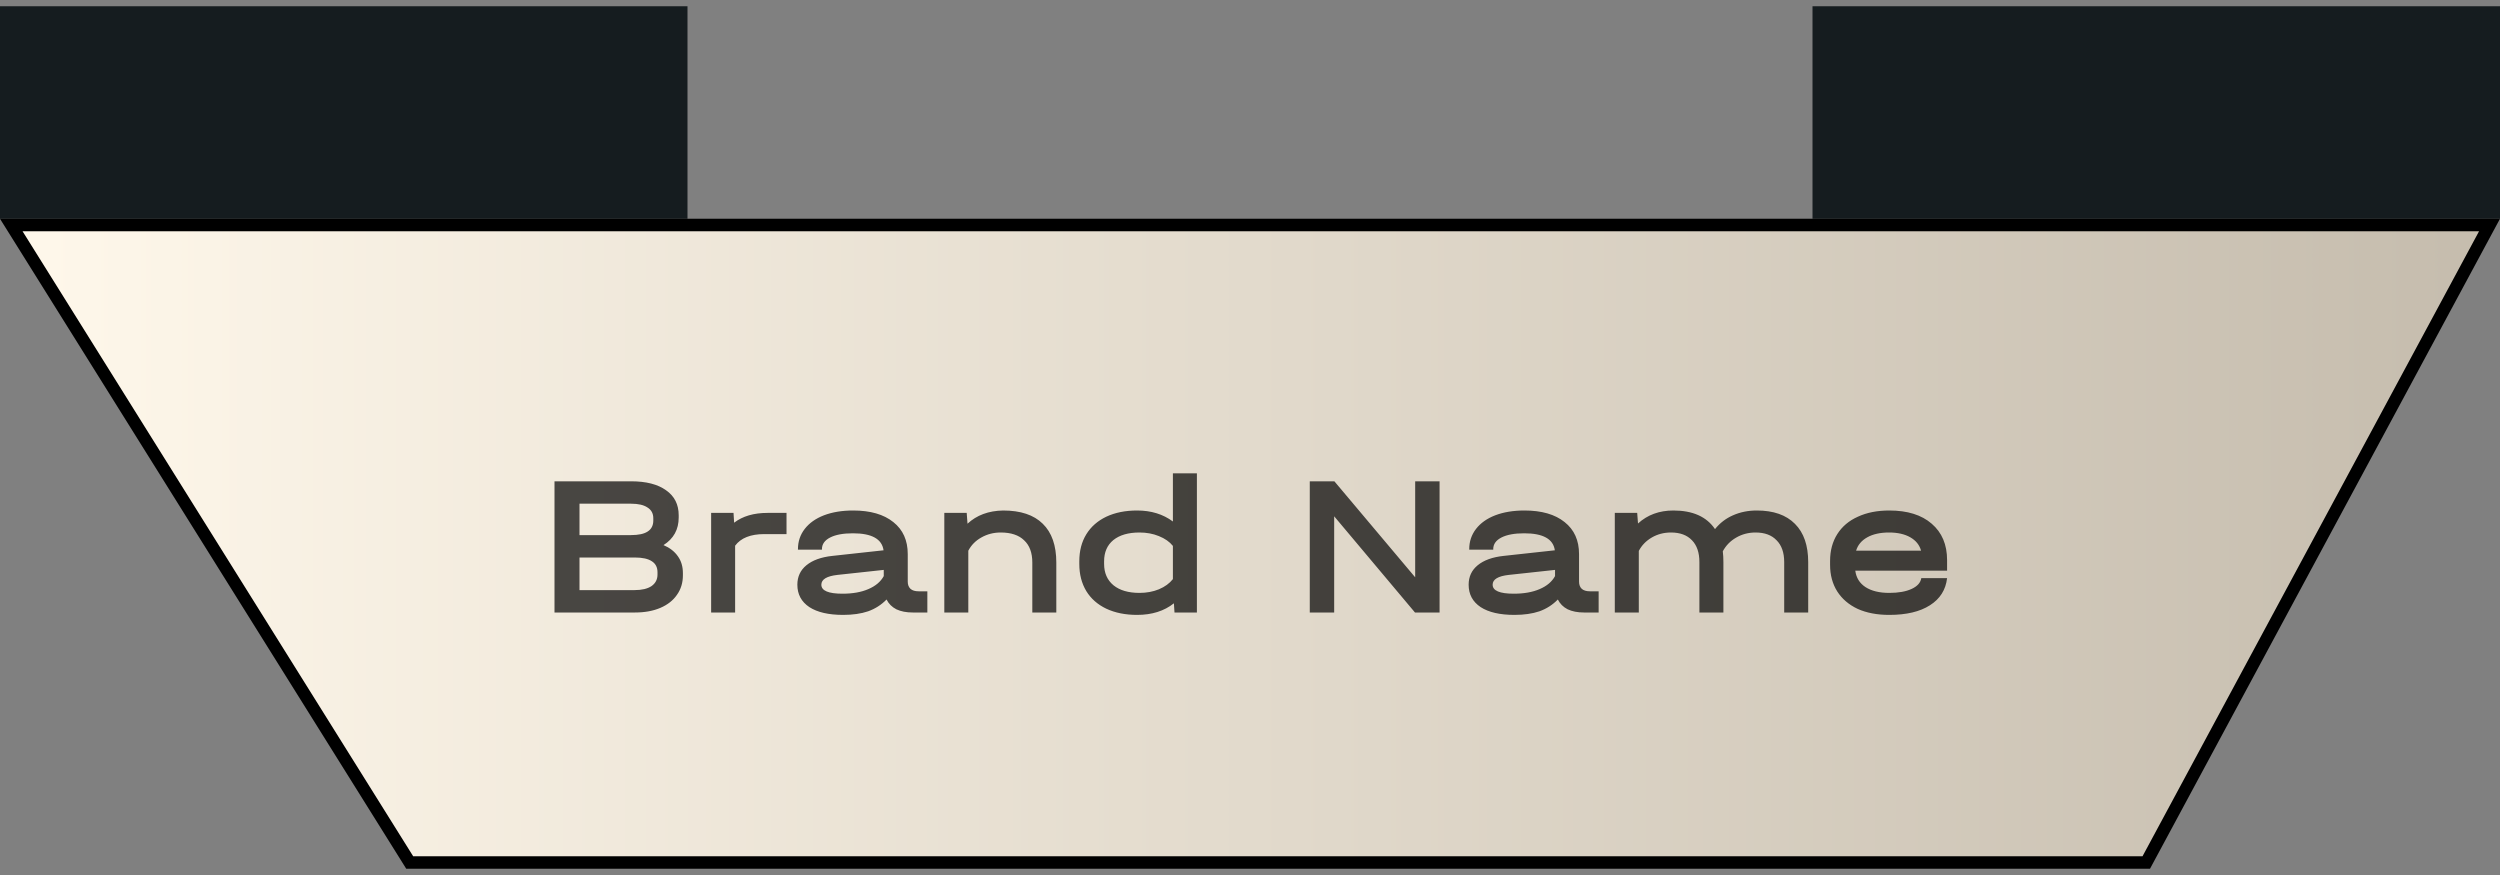
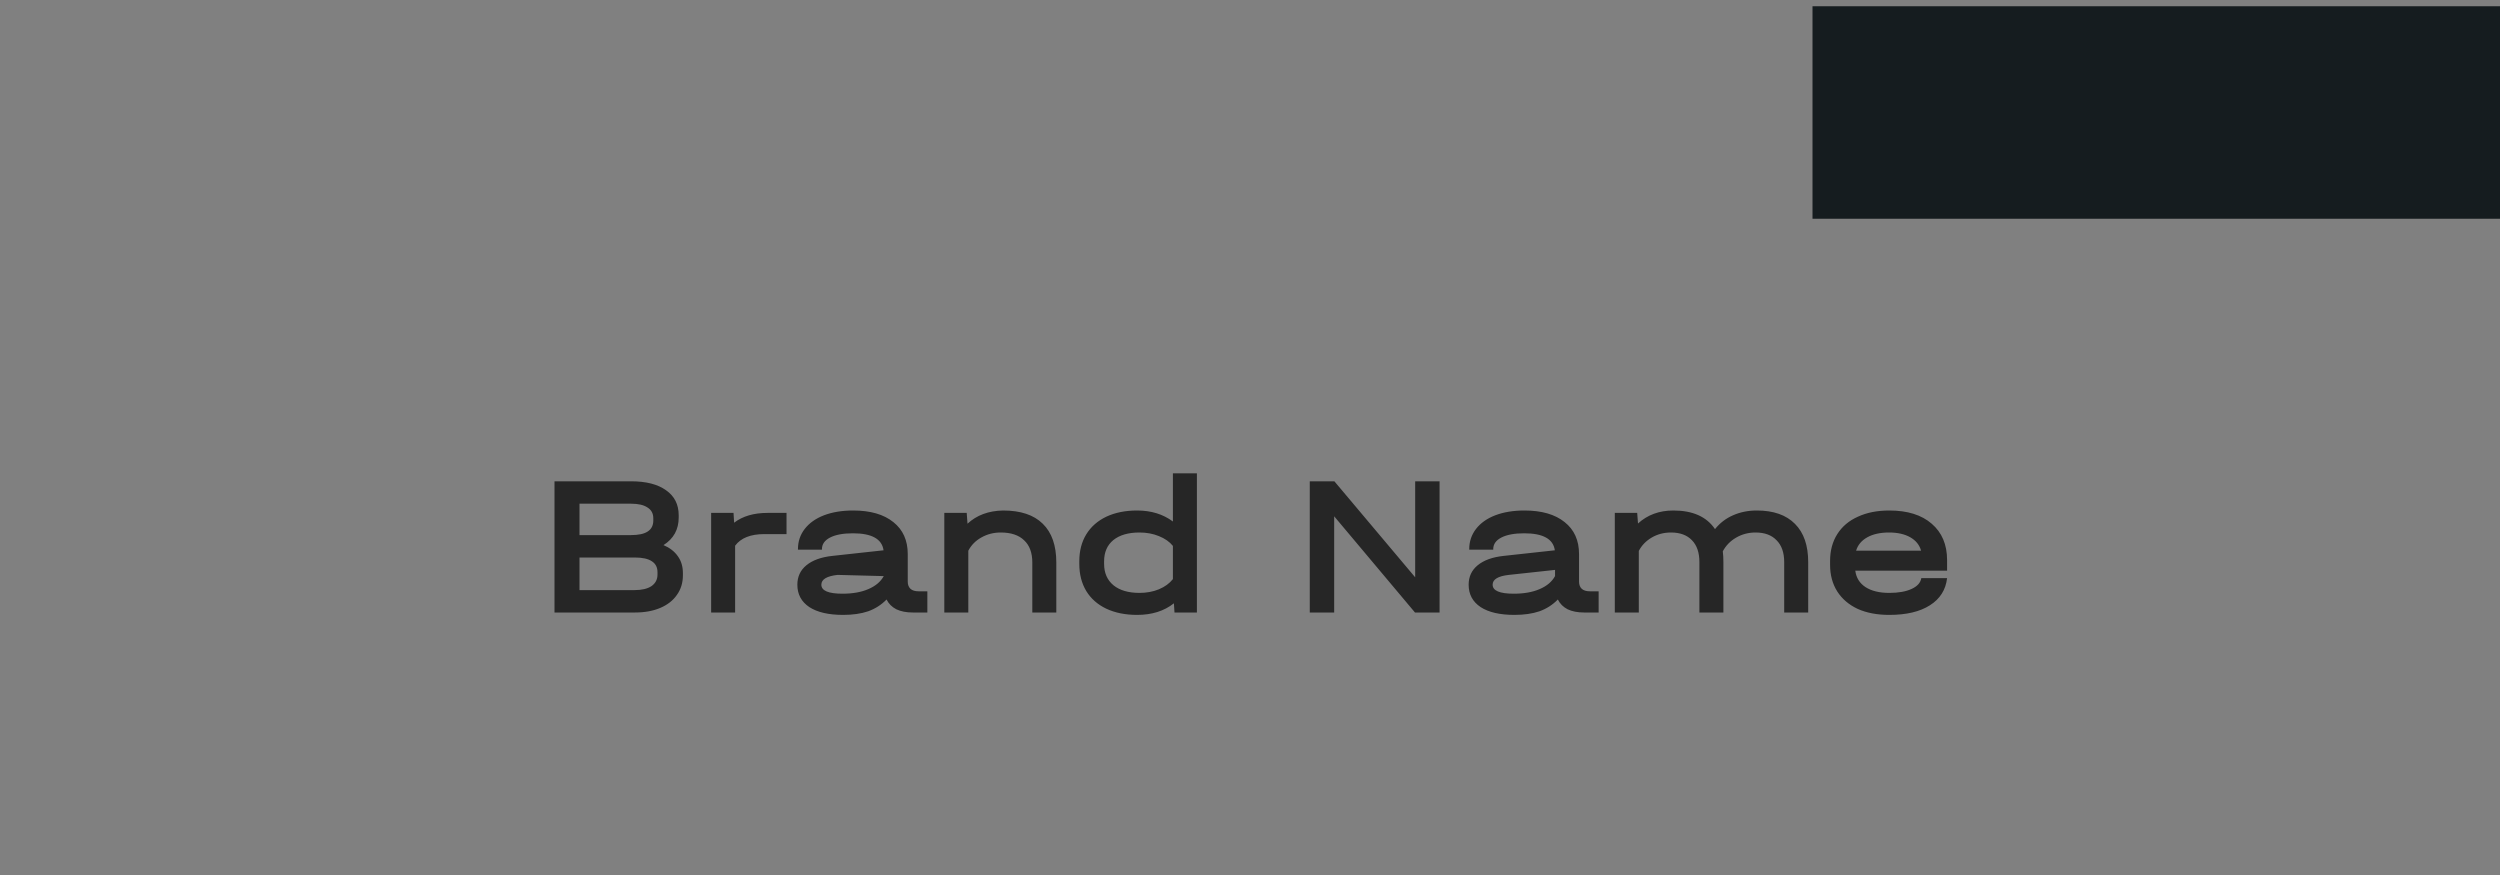
<svg xmlns="http://www.w3.org/2000/svg" width="200" height="70" viewBox="0 0 200 70" fill="none">
  <rect x="0" y="0" width="200" height="70" fill="#808080" stroke="none" />
-   <rect y="0.5" width="55" height="17" fill="#151C1F" />
  <rect x="145" y="0.5" width="55" height="17" fill="#151C1F" />
-   <path d="M199.162 18L171.701 69H32.776L0.901 18H199.162Z" fill="url(#paint0_linear_2310_4078)" stroke="black" />
-   <path d="M53.08 43.608C53.581 43.821 53.965 44.12 54.232 44.504C54.499 44.877 54.632 45.325 54.632 45.848V46.024C54.632 46.621 54.472 47.144 54.152 47.592C53.843 48.04 53.4 48.387 52.824 48.632C52.248 48.877 51.576 49 50.808 49H44.36V38.504H50.488C51.693 38.504 52.627 38.744 53.288 39.224C53.96 39.693 54.296 40.36 54.296 41.224V41.4C54.296 42.36 53.891 43.096 53.08 43.608ZM46.36 40.296V42.808H50.472C51.08 42.808 51.528 42.712 51.816 42.52C52.115 42.328 52.264 42.035 52.264 41.64V41.464C52.264 41.08 52.109 40.792 51.8 40.6C51.501 40.397 51.064 40.296 50.488 40.296H46.36ZM52.6 45.784C52.6 45.389 52.451 45.096 52.152 44.904C51.853 44.701 51.395 44.6 50.776 44.6H46.36V47.208H50.776C51.352 47.208 51.8 47.101 52.12 46.888C52.44 46.664 52.6 46.355 52.6 45.96V45.784ZM62.922 41.032V42.728H61.147C60.048 42.728 59.269 43.037 58.81 43.656V49H56.891V41.032H58.682L58.73 41.816C59.413 41.293 60.304 41.032 61.403 41.032H62.922ZM74.188 47.304V49H73.02C72.508 49 72.071 48.915 71.708 48.744C71.356 48.563 71.095 48.301 70.924 47.96C70.508 48.387 70.017 48.701 69.452 48.904C68.887 49.096 68.22 49.192 67.452 49.192C66.29 49.192 65.388 48.984 64.748 48.568C64.108 48.141 63.788 47.544 63.788 46.776C63.788 46.136 64.028 45.619 64.508 45.224C64.999 44.819 65.692 44.568 66.588 44.472L70.684 44.024C70.556 43.117 69.74 42.664 68.236 42.664C67.457 42.664 66.85 42.776 66.412 43C65.975 43.224 65.756 43.533 65.756 43.928V43.976H63.836V43.928C63.836 43.32 64.017 42.781 64.38 42.312C64.743 41.843 65.255 41.48 65.916 41.224C66.588 40.968 67.367 40.84 68.252 40.84C69.628 40.84 70.7 41.149 71.468 41.768C72.236 42.376 72.62 43.229 72.62 44.328V46.536C72.62 46.781 72.695 46.973 72.844 47.112C72.993 47.24 73.207 47.304 73.484 47.304H74.188ZM67.404 47.496C68.215 47.496 68.903 47.373 69.468 47.128C70.044 46.883 70.455 46.536 70.7 46.088V45.592L67.004 45.992C66.14 46.088 65.708 46.349 65.708 46.776C65.708 47.256 66.273 47.496 67.404 47.496ZM80.249 40.84C81.647 40.84 82.703 41.192 83.417 41.896C84.143 42.6 84.505 43.635 84.505 45V49H82.585V45C82.585 44.221 82.367 43.629 81.929 43.224C81.503 42.808 80.879 42.6 80.057 42.6C79.492 42.6 78.975 42.733 78.505 43C78.047 43.256 77.7 43.608 77.465 44.056V49H75.545V41.032H77.337L77.401 41.896C78.137 41.213 79.087 40.861 80.249 40.84ZM95.752 37.864V49H93.96L93.912 48.264C93.134 48.883 92.152 49.192 90.968 49.192C90.03 49.192 89.208 49.027 88.504 48.696C87.811 48.365 87.278 47.896 86.904 47.288C86.531 46.669 86.344 45.944 86.344 45.112V44.904C86.344 44.072 86.531 43.352 86.904 42.744C87.278 42.136 87.811 41.667 88.504 41.336C89.208 41.005 90.03 40.84 90.968 40.84C92.088 40.84 93.043 41.133 93.832 41.72V37.864H95.752ZM91.16 47.432C91.726 47.432 92.243 47.336 92.712 47.144C93.192 46.941 93.566 46.669 93.832 46.328V43.672C93.566 43.341 93.192 43.08 92.712 42.888C92.243 42.696 91.726 42.6 91.16 42.6C90.264 42.6 89.566 42.803 89.064 43.208C88.574 43.613 88.328 44.179 88.328 44.904V45.112C88.328 45.837 88.579 46.408 89.08 46.824C89.582 47.229 90.275 47.432 91.16 47.432ZM115.166 38.504V49H113.198L106.734 41.304V49H104.782V38.504H106.75L113.214 46.184V38.504H115.166ZM127.891 47.304V49H126.723C126.211 49 125.774 48.915 125.411 48.744C125.059 48.563 124.798 48.301 124.627 47.96C124.211 48.387 123.721 48.701 123.155 48.904C122.59 49.096 121.923 49.192 121.155 49.192C119.993 49.192 119.091 48.984 118.451 48.568C117.811 48.141 117.491 47.544 117.491 46.776C117.491 46.136 117.731 45.619 118.211 45.224C118.702 44.819 119.395 44.568 120.291 44.472L124.387 44.024C124.259 43.117 123.443 42.664 121.939 42.664C121.161 42.664 120.553 42.776 120.115 43C119.678 43.224 119.459 43.533 119.459 43.928V43.976H117.539V43.928C117.539 43.32 117.721 42.781 118.083 42.312C118.446 41.843 118.958 41.48 119.619 41.224C120.291 40.968 121.07 40.84 121.955 40.84C123.331 40.84 124.403 41.149 125.171 41.768C125.939 42.376 126.323 43.229 126.323 44.328V46.536C126.323 46.781 126.398 46.973 126.547 47.112C126.697 47.24 126.91 47.304 127.187 47.304H127.891ZM121.107 47.496C121.918 47.496 122.606 47.373 123.171 47.128C123.747 46.883 124.158 46.536 124.403 46.088V45.592L120.707 45.992C119.843 46.088 119.411 46.349 119.411 46.776C119.411 47.256 119.977 47.496 121.107 47.496ZM140.544 40.84C141.878 40.84 142.896 41.197 143.6 41.912C144.304 42.616 144.656 43.635 144.656 44.968V49H142.736V44.968C142.736 44.211 142.534 43.629 142.128 43.224C141.734 42.808 141.174 42.6 140.448 42.6C139.872 42.6 139.35 42.739 138.88 43.016C138.422 43.283 138.07 43.645 137.824 44.104C137.856 44.371 137.872 44.659 137.872 44.968V49H135.952V44.968C135.952 44.211 135.755 43.629 135.36 43.224C134.966 42.808 134.406 42.6 133.68 42.6C133.115 42.6 132.603 42.733 132.144 43C131.686 43.267 131.339 43.624 131.104 44.072V49H129.184V41.032H130.976L131.04 41.88C131.798 41.187 132.742 40.84 133.872 40.84C135.419 40.84 136.528 41.336 137.2 42.328C137.595 41.837 138.075 41.469 138.64 41.224C139.216 40.968 139.851 40.84 140.544 40.84ZM155.767 45.656H148.423C148.497 46.221 148.769 46.659 149.239 46.968C149.719 47.277 150.353 47.432 151.143 47.432C151.879 47.432 152.476 47.325 152.935 47.112C153.393 46.899 153.649 46.611 153.703 46.248H155.767C155.66 47.187 155.201 47.912 154.391 48.424C153.591 48.936 152.508 49.192 151.143 49.192C150.172 49.192 149.329 49.032 148.615 48.712C147.911 48.381 147.367 47.917 146.983 47.32C146.599 46.712 146.407 46.003 146.407 45.192V44.872C146.407 44.051 146.599 43.336 146.983 42.728C147.367 42.12 147.916 41.656 148.631 41.336C149.345 41.005 150.183 40.84 151.143 40.84C152.593 40.84 153.724 41.192 154.535 41.896C155.356 42.6 155.767 43.571 155.767 44.808V45.656ZM151.127 42.6C150.423 42.6 149.841 42.728 149.383 42.984C148.924 43.24 148.625 43.597 148.487 44.056H153.687C153.559 43.597 153.271 43.24 152.823 42.984C152.375 42.728 151.809 42.6 151.127 42.6Z" fill="black" fill-opacity="0.7" />
+   <path d="M53.08 43.608C53.581 43.821 53.965 44.12 54.232 44.504C54.499 44.877 54.632 45.325 54.632 45.848V46.024C54.632 46.621 54.472 47.144 54.152 47.592C53.843 48.04 53.4 48.387 52.824 48.632C52.248 48.877 51.576 49 50.808 49H44.36V38.504H50.488C51.693 38.504 52.627 38.744 53.288 39.224C53.96 39.693 54.296 40.36 54.296 41.224V41.4C54.296 42.36 53.891 43.096 53.08 43.608ZM46.36 40.296V42.808H50.472C51.08 42.808 51.528 42.712 51.816 42.52C52.115 42.328 52.264 42.035 52.264 41.64V41.464C52.264 41.08 52.109 40.792 51.8 40.6C51.501 40.397 51.064 40.296 50.488 40.296H46.36ZM52.6 45.784C52.6 45.389 52.451 45.096 52.152 44.904C51.853 44.701 51.395 44.6 50.776 44.6H46.36V47.208H50.776C51.352 47.208 51.8 47.101 52.12 46.888C52.44 46.664 52.6 46.355 52.6 45.96V45.784ZM62.922 41.032V42.728H61.147C60.048 42.728 59.269 43.037 58.81 43.656V49H56.891V41.032H58.682L58.73 41.816C59.413 41.293 60.304 41.032 61.403 41.032H62.922ZM74.188 47.304V49H73.02C72.508 49 72.071 48.915 71.708 48.744C71.356 48.563 71.095 48.301 70.924 47.96C70.508 48.387 70.017 48.701 69.452 48.904C68.887 49.096 68.22 49.192 67.452 49.192C66.29 49.192 65.388 48.984 64.748 48.568C64.108 48.141 63.788 47.544 63.788 46.776C63.788 46.136 64.028 45.619 64.508 45.224C64.999 44.819 65.692 44.568 66.588 44.472L70.684 44.024C70.556 43.117 69.74 42.664 68.236 42.664C67.457 42.664 66.85 42.776 66.412 43C65.975 43.224 65.756 43.533 65.756 43.928V43.976H63.836V43.928C63.836 43.32 64.017 42.781 64.38 42.312C64.743 41.843 65.255 41.48 65.916 41.224C66.588 40.968 67.367 40.84 68.252 40.84C69.628 40.84 70.7 41.149 71.468 41.768C72.236 42.376 72.62 43.229 72.62 44.328V46.536C72.62 46.781 72.695 46.973 72.844 47.112C72.993 47.24 73.207 47.304 73.484 47.304H74.188ZM67.404 47.496C68.215 47.496 68.903 47.373 69.468 47.128C70.044 46.883 70.455 46.536 70.7 46.088L67.004 45.992C66.14 46.088 65.708 46.349 65.708 46.776C65.708 47.256 66.273 47.496 67.404 47.496ZM80.249 40.84C81.647 40.84 82.703 41.192 83.417 41.896C84.143 42.6 84.505 43.635 84.505 45V49H82.585V45C82.585 44.221 82.367 43.629 81.929 43.224C81.503 42.808 80.879 42.6 80.057 42.6C79.492 42.6 78.975 42.733 78.505 43C78.047 43.256 77.7 43.608 77.465 44.056V49H75.545V41.032H77.337L77.401 41.896C78.137 41.213 79.087 40.861 80.249 40.84ZM95.752 37.864V49H93.96L93.912 48.264C93.134 48.883 92.152 49.192 90.968 49.192C90.03 49.192 89.208 49.027 88.504 48.696C87.811 48.365 87.278 47.896 86.904 47.288C86.531 46.669 86.344 45.944 86.344 45.112V44.904C86.344 44.072 86.531 43.352 86.904 42.744C87.278 42.136 87.811 41.667 88.504 41.336C89.208 41.005 90.03 40.84 90.968 40.84C92.088 40.84 93.043 41.133 93.832 41.72V37.864H95.752ZM91.16 47.432C91.726 47.432 92.243 47.336 92.712 47.144C93.192 46.941 93.566 46.669 93.832 46.328V43.672C93.566 43.341 93.192 43.08 92.712 42.888C92.243 42.696 91.726 42.6 91.16 42.6C90.264 42.6 89.566 42.803 89.064 43.208C88.574 43.613 88.328 44.179 88.328 44.904V45.112C88.328 45.837 88.579 46.408 89.08 46.824C89.582 47.229 90.275 47.432 91.16 47.432ZM115.166 38.504V49H113.198L106.734 41.304V49H104.782V38.504H106.75L113.214 46.184V38.504H115.166ZM127.891 47.304V49H126.723C126.211 49 125.774 48.915 125.411 48.744C125.059 48.563 124.798 48.301 124.627 47.96C124.211 48.387 123.721 48.701 123.155 48.904C122.59 49.096 121.923 49.192 121.155 49.192C119.993 49.192 119.091 48.984 118.451 48.568C117.811 48.141 117.491 47.544 117.491 46.776C117.491 46.136 117.731 45.619 118.211 45.224C118.702 44.819 119.395 44.568 120.291 44.472L124.387 44.024C124.259 43.117 123.443 42.664 121.939 42.664C121.161 42.664 120.553 42.776 120.115 43C119.678 43.224 119.459 43.533 119.459 43.928V43.976H117.539V43.928C117.539 43.32 117.721 42.781 118.083 42.312C118.446 41.843 118.958 41.48 119.619 41.224C120.291 40.968 121.07 40.84 121.955 40.84C123.331 40.84 124.403 41.149 125.171 41.768C125.939 42.376 126.323 43.229 126.323 44.328V46.536C126.323 46.781 126.398 46.973 126.547 47.112C126.697 47.24 126.91 47.304 127.187 47.304H127.891ZM121.107 47.496C121.918 47.496 122.606 47.373 123.171 47.128C123.747 46.883 124.158 46.536 124.403 46.088V45.592L120.707 45.992C119.843 46.088 119.411 46.349 119.411 46.776C119.411 47.256 119.977 47.496 121.107 47.496ZM140.544 40.84C141.878 40.84 142.896 41.197 143.6 41.912C144.304 42.616 144.656 43.635 144.656 44.968V49H142.736V44.968C142.736 44.211 142.534 43.629 142.128 43.224C141.734 42.808 141.174 42.6 140.448 42.6C139.872 42.6 139.35 42.739 138.88 43.016C138.422 43.283 138.07 43.645 137.824 44.104C137.856 44.371 137.872 44.659 137.872 44.968V49H135.952V44.968C135.952 44.211 135.755 43.629 135.36 43.224C134.966 42.808 134.406 42.6 133.68 42.6C133.115 42.6 132.603 42.733 132.144 43C131.686 43.267 131.339 43.624 131.104 44.072V49H129.184V41.032H130.976L131.04 41.88C131.798 41.187 132.742 40.84 133.872 40.84C135.419 40.84 136.528 41.336 137.2 42.328C137.595 41.837 138.075 41.469 138.64 41.224C139.216 40.968 139.851 40.84 140.544 40.84ZM155.767 45.656H148.423C148.497 46.221 148.769 46.659 149.239 46.968C149.719 47.277 150.353 47.432 151.143 47.432C151.879 47.432 152.476 47.325 152.935 47.112C153.393 46.899 153.649 46.611 153.703 46.248H155.767C155.66 47.187 155.201 47.912 154.391 48.424C153.591 48.936 152.508 49.192 151.143 49.192C150.172 49.192 149.329 49.032 148.615 48.712C147.911 48.381 147.367 47.917 146.983 47.32C146.599 46.712 146.407 46.003 146.407 45.192V44.872C146.407 44.051 146.599 43.336 146.983 42.728C147.367 42.12 147.916 41.656 148.631 41.336C149.345 41.005 150.183 40.84 151.143 40.84C152.593 40.84 153.724 41.192 154.535 41.896C155.356 42.6 155.767 43.571 155.767 44.808V45.656ZM151.127 42.6C150.423 42.6 149.841 42.728 149.383 42.984C148.924 43.24 148.625 43.597 148.487 44.056H153.687C153.559 43.597 153.271 43.24 152.823 42.984C152.375 42.728 151.809 42.6 151.127 42.6Z" fill="black" fill-opacity="0.7" />
  <defs>
    <linearGradient id="paint0_linear_2310_4078" x1="0" y1="43.5" x2="200" y2="43.5" gradientUnits="userSpaceOnUse">
      <stop stop-color="#FFF8EB" />
      <stop offset="1" stop-color="#C5BCAD" />
    </linearGradient>
  </defs>
</svg>